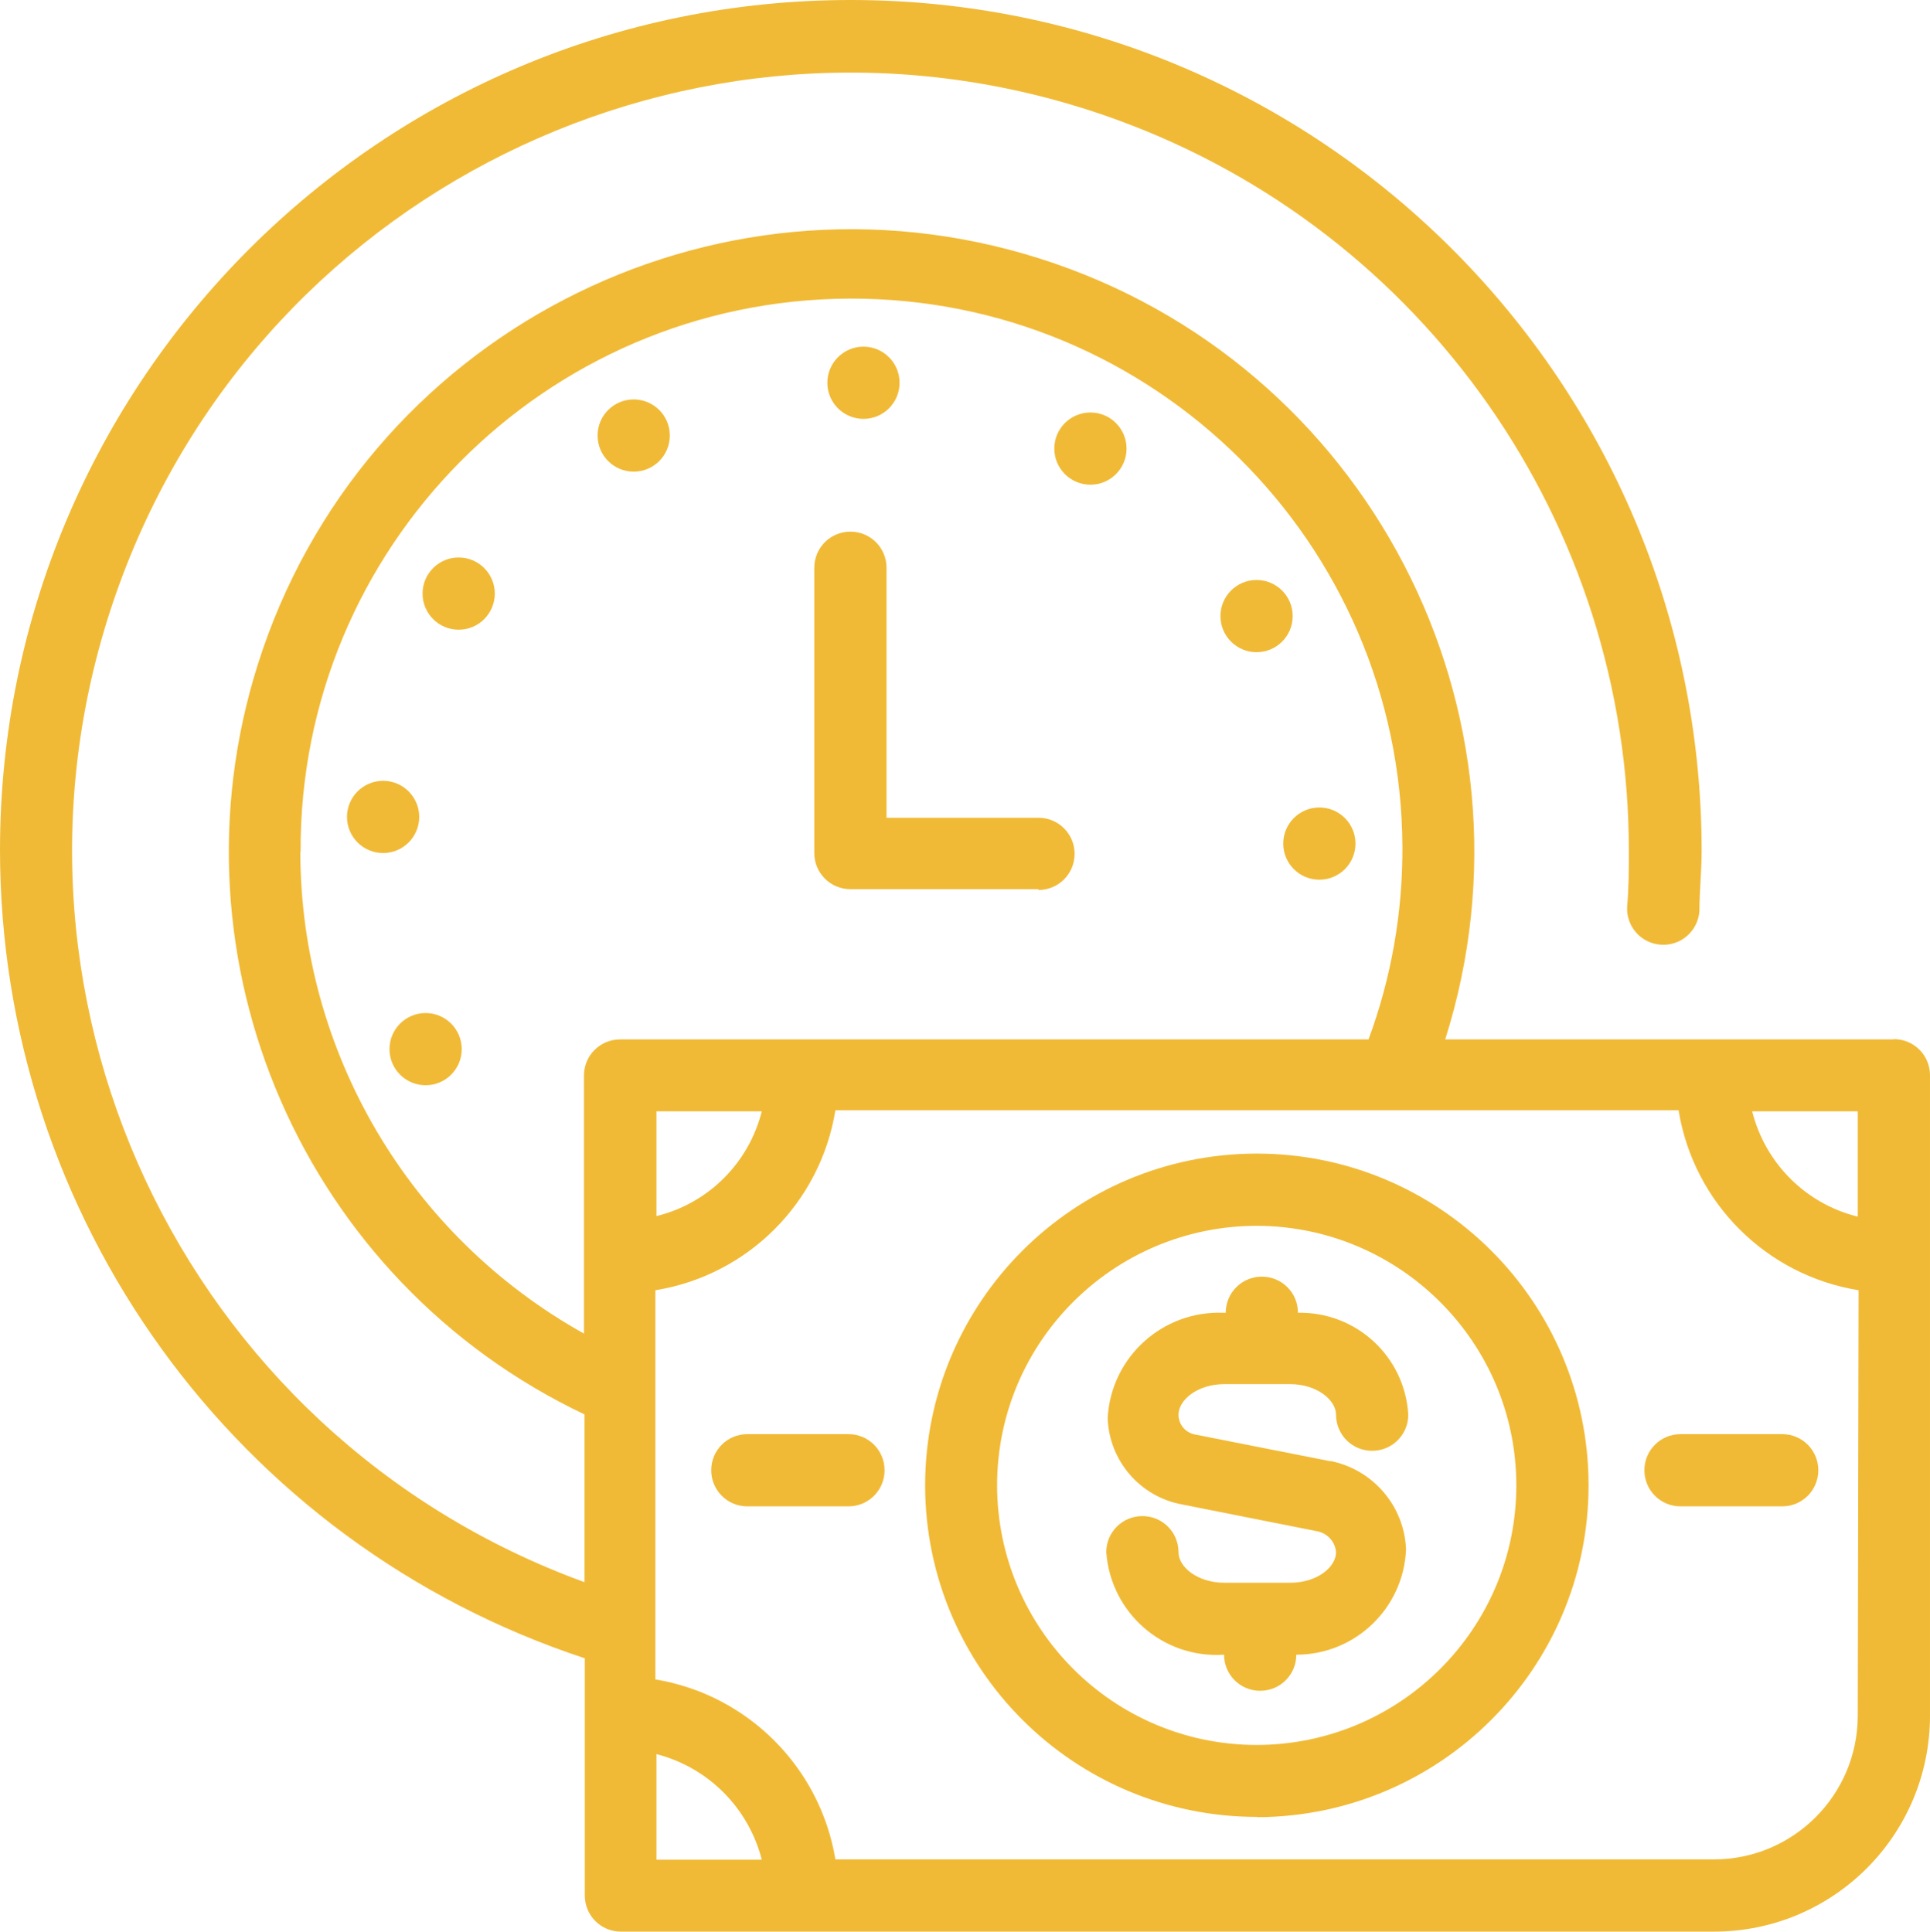
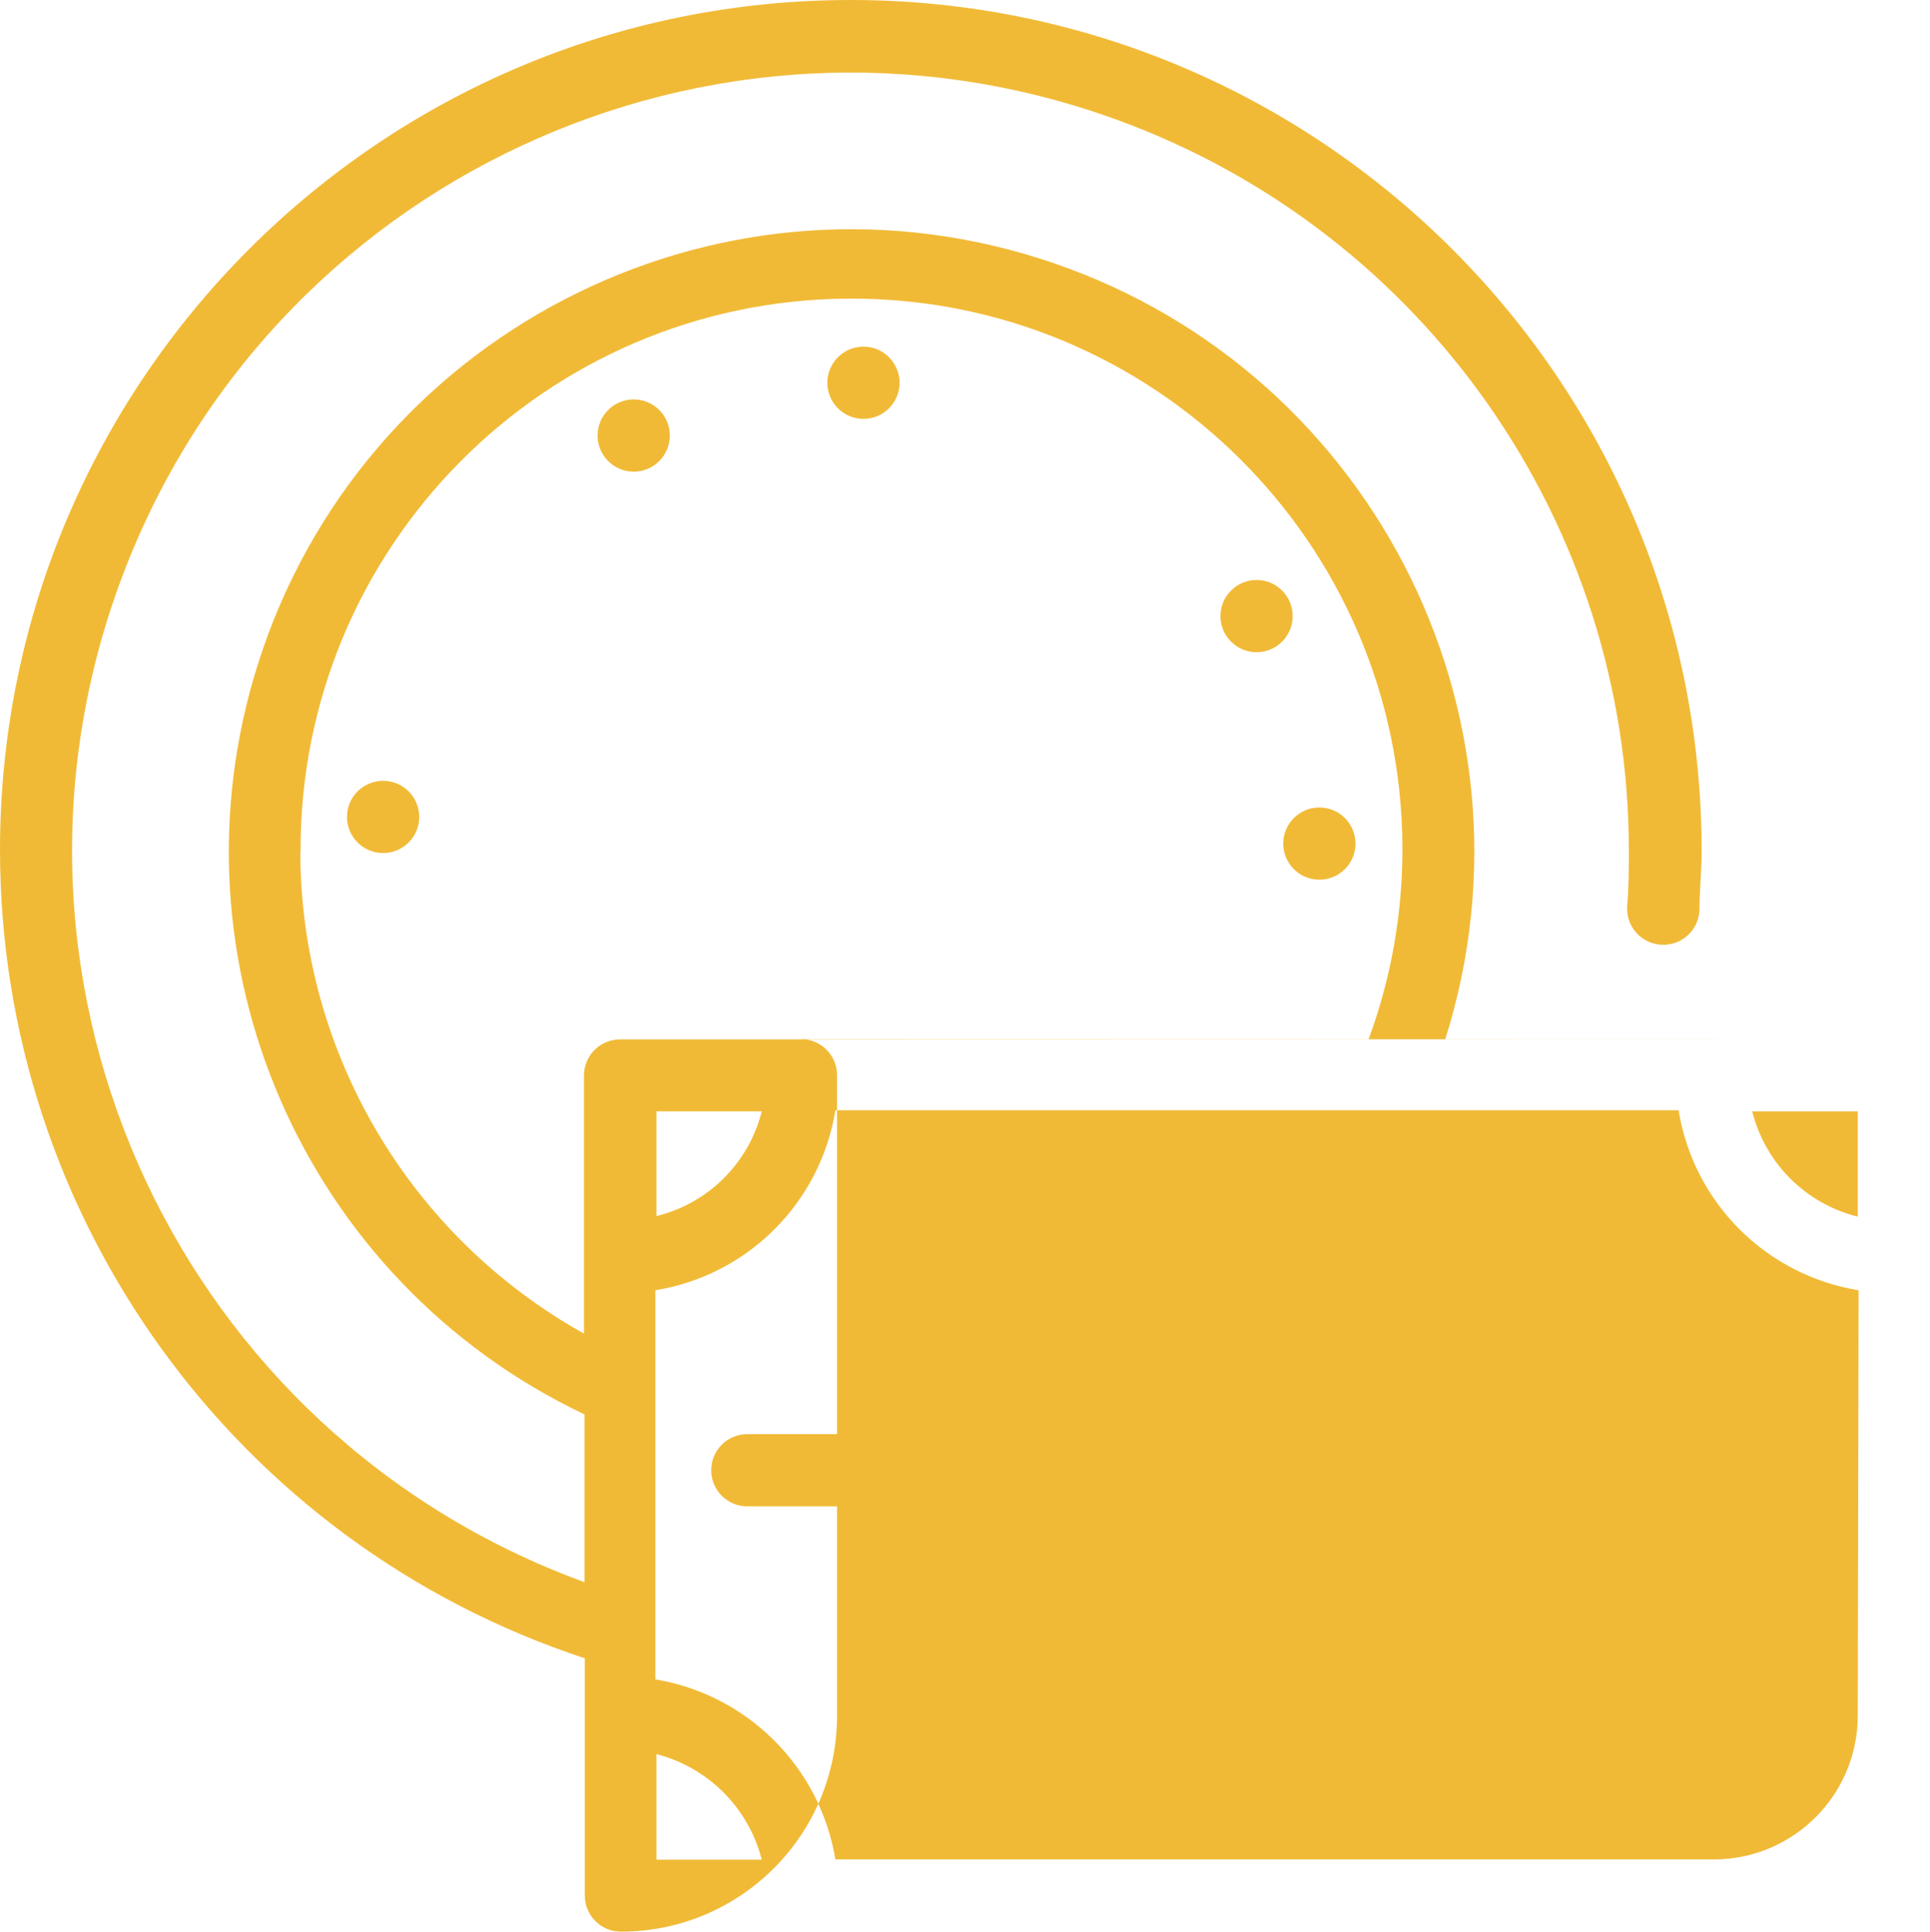
<svg xmlns="http://www.w3.org/2000/svg" id="Layer_2" data-name="Layer 2" viewBox="0 0 69.47 69.54">
  <defs>
    <style>
      .cls-1 {
        fill: #f1ba36;
      }
    </style>
  </defs>
  <g id="Layer_1-2" data-name="Layer 1">
    <g>
-       <circle class="cls-1" cx="15.32" cy="37.77" r="1.3" />
      <circle class="cls-1" cx="13.79" cy="29.41" r="1.3" />
-       <circle class="cls-1" cx="16.51" cy="21.37" r="1.3" />
      <circle class="cls-1" cx="22.81" cy="15.68" r="1.3" />
      <circle class="cls-1" cx="31.08" cy="13.78" r="1.3" />
-       <circle class="cls-1" cx="39.25" cy="16.15" r="1.3" />
      <circle class="cls-1" cx="45.23" cy="22.18" r="1.3" />
      <circle class="cls-1" cx="47.49" cy="30.37" r="1.3" />
-       <path class="cls-1" d="M37.38,32.01h-6.77c-.72,0-1.3-.58-1.3-1.3v-10.27c0-.72.58-1.3,1.3-1.3s1.3.58,1.3,1.3v9h5.47c.72,0,1.3.58,1.3,1.3s-.58,1.3-1.3,1.3v-.03Z" />
      <path class="cls-1" d="M47.91,52.61l-4.91-.97c-.34-.07-.58-.37-.58-.71,0-.52.67-1.1,1.65-1.1h2.37c.97,0,1.65.58,1.65,1.1,0,.72.58,1.3,1.3,1.3s1.3-.58,1.3-1.3c-.12-2.09-1.87-3.71-3.97-3.67,0-.72-.58-1.3-1.3-1.3s-1.3.58-1.3,1.3h-.09c-2.19-.08-4.04,1.6-4.16,3.79.05,1.53,1.16,2.83,2.67,3.11l4.89.97c.36.08.63.38.66.75,0,.53-.67,1.1-1.65,1.1h-2.37c-.97,0-1.65-.57-1.65-1.1,0-.72-.58-1.3-1.3-1.3s-1.3.58-1.3,1.3c.16,2.19,2.05,3.84,4.24,3.69,0,.72.58,1.3,1.3,1.3s1.3-.58,1.3-1.3c2.12,0,3.86-1.67,3.95-3.79-.06-1.55-1.17-2.86-2.7-3.18Z" />
-       <path class="cls-1" d="M45.25,65.41c-6.59,0-11.94-5.33-11.95-11.93,0-6.59,5.33-11.94,11.93-11.95,6.59,0,11.94,5.33,11.95,11.93,0,0,0,.02,0,.03-.01,6.58-5.35,11.91-11.93,11.93ZM45.25,44.13c-5.16,0-9.35,4.17-9.36,9.33,0,5.16,4.17,9.35,9.33,9.36,5.16,0,9.35-4.17,9.36-9.33,0,0,0,0,0-.01,0-5.15-4.18-9.33-9.33-9.35Z" />
      <path class="cls-1" d="M30.5,54.23h-3.6c-.72,0-1.3-.58-1.3-1.3s.58-1.3,1.3-1.3h3.64c.72,0,1.3.58,1.3,1.3s-.58,1.3-1.3,1.3h-.04Z" />
      <path class="cls-1" d="M64.15,54.23h-3.66c-.72,0-1.3-.58-1.3-1.3s.58-1.3,1.3-1.3h3.66c.72,0,1.3.58,1.3,1.3s-.58,1.3-1.3,1.3Z" />
-       <path class="cls-1" d="M68.17,37.42h-16.15c3.73-11.8-2.81-24.39-14.62-28.12-11.8-3.73-24.39,2.81-28.12,14.62-3.37,10.67,1.65,22.2,11.76,27v6.04C6.5,51.66-1,35.59,4.29,21.05,9.58,6.51,25.66-.98,40.2,4.31c11.07,4.03,18.44,14.55,18.43,26.33,0,.67,0,1.3-.06,1.98-.05.72.49,1.34,1.21,1.39s1.34-.49,1.39-1.21c0-.71.08-1.44.08-2.16C61.25,13.73,47.55.01,30.64,0,13.73-.01.01,13.69,0,30.59c0,13.23,8.48,24.97,21.05,29.11v8.54c0,.72.58,1.3,1.3,1.3h39.34c4.3,0,7.78-3.48,7.78-7.78v-23.05c0-.72-.58-1.3-1.3-1.3h0ZM10.82,30.67c-.05-10.95,8.79-19.87,19.74-19.92,10.95-.05,19.87,8.79,19.92,19.74.01,2.37-.4,4.71-1.22,6.93h-26.94c-.72,0-1.3.58-1.3,1.3v9.29c-6.29-3.51-10.2-10.14-10.21-17.34ZM27.42,40.01c-.47,1.86-1.92,3.31-3.79,3.77v-3.77h3.79ZM23.63,66.95v-3.8c1.86.48,3.31,1.93,3.79,3.8h-3.79ZM66.87,61.76c0,2.86-2.32,5.18-5.18,5.18h-31.62c-.55-3.32-3.16-5.93-6.48-6.48v-14.01c3.33-.54,5.94-3.15,6.48-6.48h30.35c.54,3.33,3.15,5.94,6.48,6.48l-.03,15.31ZM66.87,43.8c-1.87-.46-3.33-1.92-3.8-3.79h3.8v3.79Z" />
+       <path class="cls-1" d="M68.17,37.42h-16.15c3.73-11.8-2.81-24.39-14.62-28.12-11.8-3.73-24.39,2.81-28.12,14.62-3.37,10.67,1.65,22.2,11.76,27v6.04C6.5,51.66-1,35.59,4.29,21.05,9.58,6.51,25.66-.98,40.2,4.31c11.07,4.03,18.44,14.55,18.43,26.33,0,.67,0,1.3-.06,1.98-.05.72.49,1.34,1.21,1.39s1.34-.49,1.39-1.21c0-.71.08-1.44.08-2.16C61.25,13.73,47.55.01,30.64,0,13.73-.01.01,13.69,0,30.59c0,13.23,8.48,24.97,21.05,29.11v8.54c0,.72.58,1.3,1.3,1.3c4.3,0,7.78-3.48,7.78-7.78v-23.05c0-.72-.58-1.3-1.3-1.3h0ZM10.82,30.67c-.05-10.95,8.79-19.87,19.74-19.92,10.95-.05,19.87,8.79,19.92,19.74.01,2.37-.4,4.71-1.22,6.93h-26.94c-.72,0-1.3.58-1.3,1.3v9.29c-6.29-3.51-10.2-10.14-10.21-17.34ZM27.42,40.01c-.47,1.86-1.92,3.31-3.79,3.77v-3.77h3.79ZM23.63,66.95v-3.8c1.86.48,3.31,1.93,3.79,3.8h-3.79ZM66.87,61.76c0,2.86-2.32,5.18-5.18,5.18h-31.62c-.55-3.32-3.16-5.93-6.48-6.48v-14.01c3.33-.54,5.94-3.15,6.48-6.48h30.35c.54,3.33,3.15,5.94,6.48,6.48l-.03,15.31ZM66.87,43.8c-1.87-.46-3.33-1.92-3.8-3.79h3.8v3.79Z" />
    </g>
  </g>
</svg>